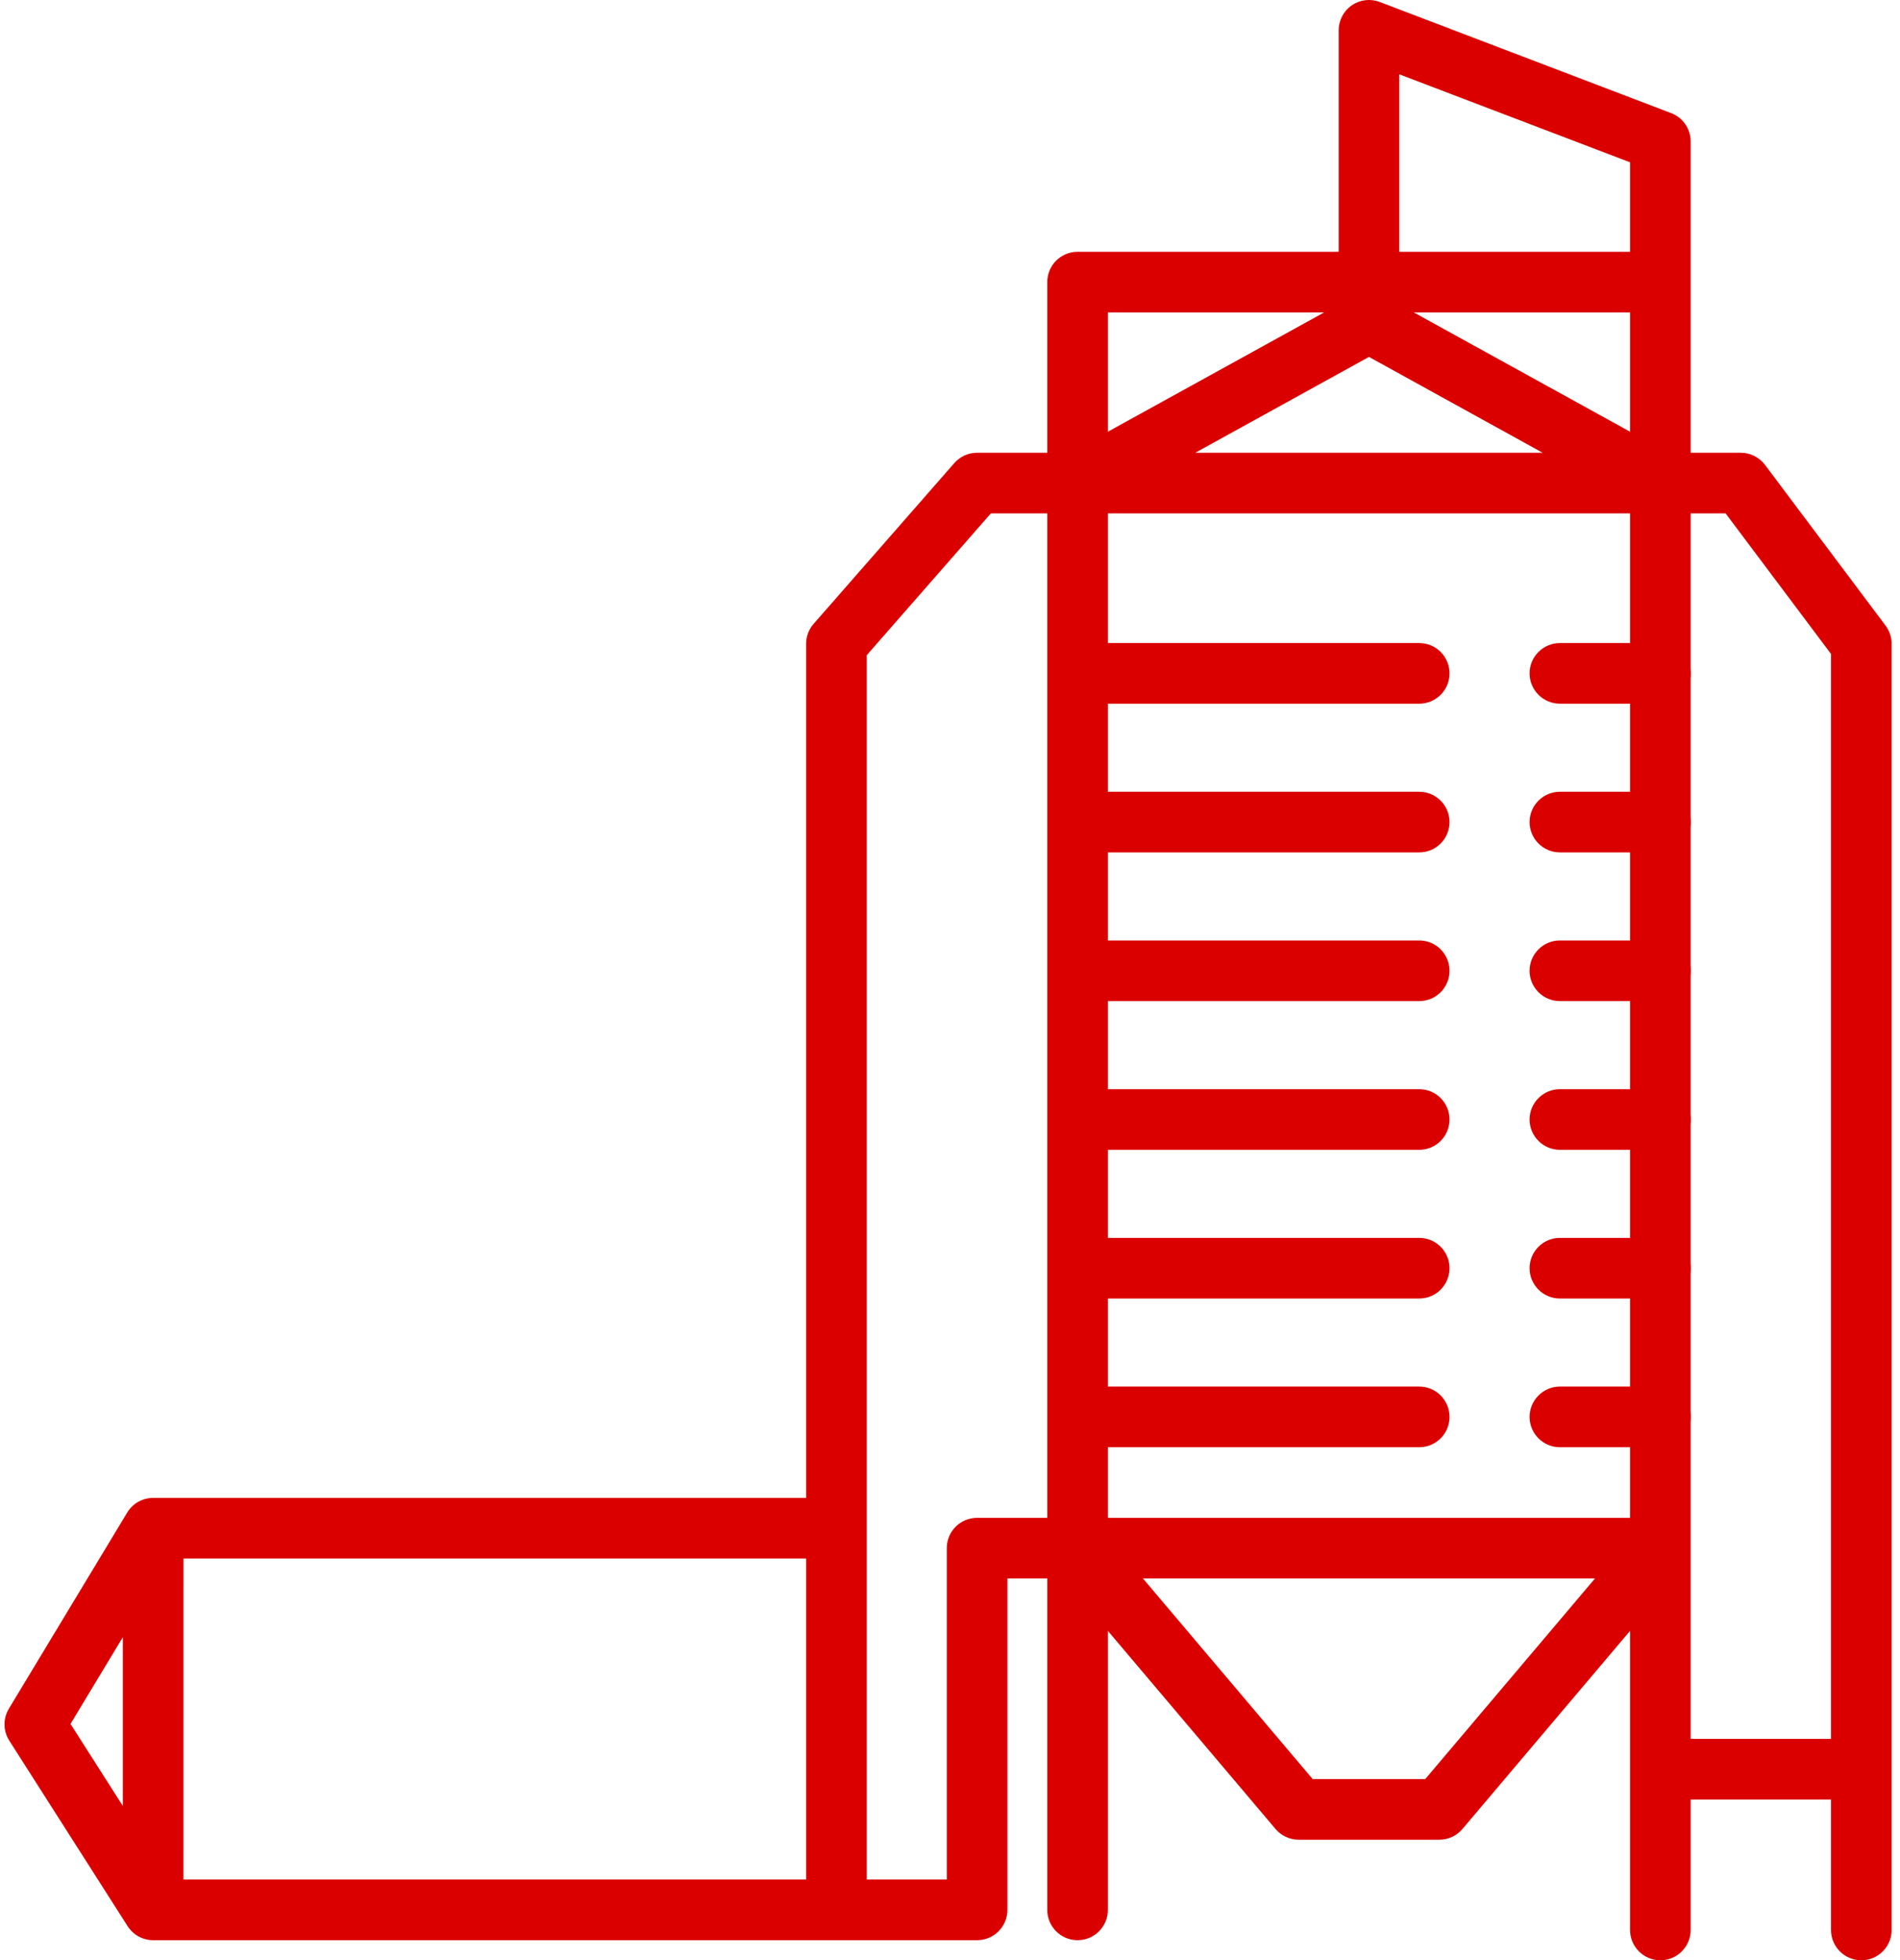
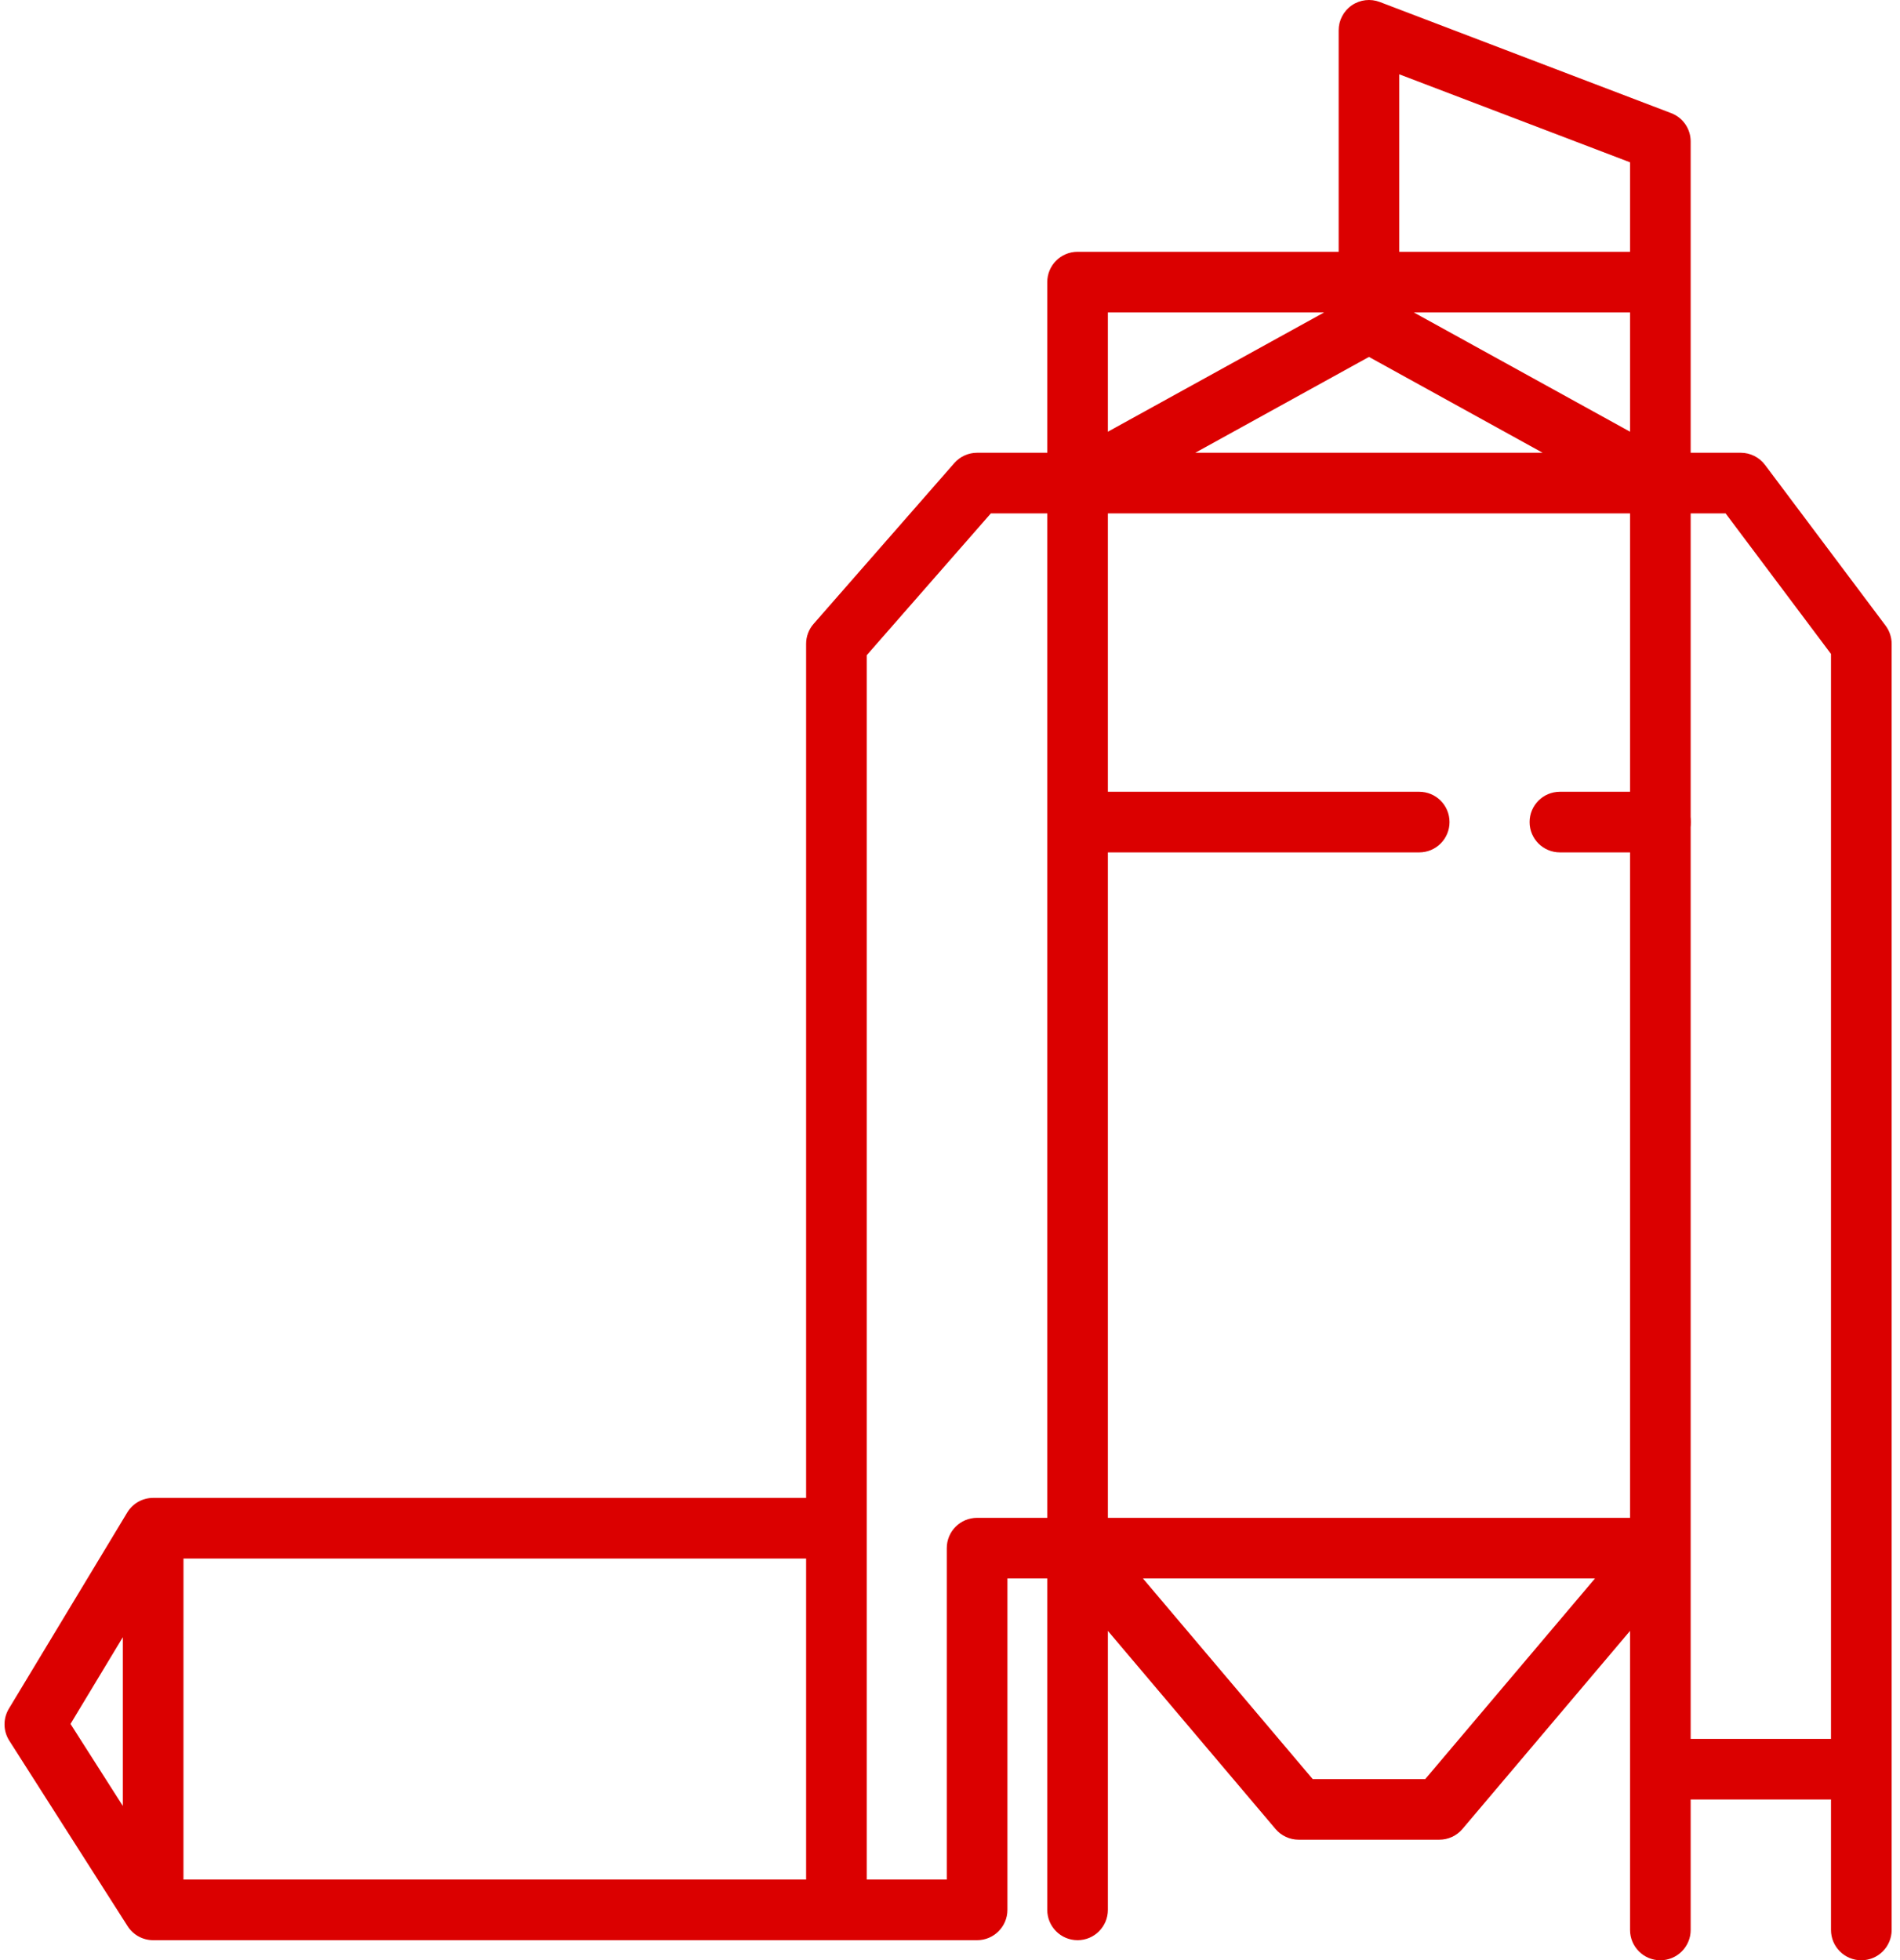
<svg xmlns="http://www.w3.org/2000/svg" width="63" height="65" viewBox="0 0 63 65" fill="none">
-   <path fill-rule="evenodd" clip-rule="evenodd" d="M35.392 22.328C35.392 21.773 35.842 21.323 36.397 21.323H47.058C47.614 21.323 48.063 21.773 48.063 22.328C48.063 22.883 47.614 23.333 47.058 23.333H36.397C35.842 23.333 35.392 22.883 35.392 22.328ZM50.718 22.328C50.718 21.773 51.168 21.323 51.723 21.323H55.054C55.61 21.323 56.06 21.773 56.06 22.328C56.06 22.883 55.61 23.333 55.054 23.333H51.723C51.168 23.333 50.718 22.883 50.718 22.328Z" fill="#DB0000" />
  <path fill-rule="evenodd" clip-rule="evenodd" d="M35.392 27.259C35.392 26.704 35.842 26.254 36.397 26.254H47.058C47.614 26.254 48.063 26.704 48.063 27.259C48.063 27.814 47.614 28.264 47.058 28.264H36.397C35.842 28.264 35.392 27.814 35.392 27.259ZM50.718 27.259C50.718 26.704 51.168 26.254 51.723 26.254H55.054C55.61 26.254 56.06 26.704 56.06 27.259C56.06 27.814 55.61 28.264 55.054 28.264H51.723C51.168 28.264 50.718 27.814 50.718 27.259Z" fill="#DB0000" />
-   <path fill-rule="evenodd" clip-rule="evenodd" d="M35.392 32.19C35.392 31.635 35.842 31.185 36.397 31.185H47.058C47.614 31.185 48.063 31.635 48.063 32.19C48.063 32.745 47.614 33.195 47.058 33.195H36.397C35.842 33.195 35.392 32.745 35.392 32.19ZM50.718 32.19C50.718 31.635 51.168 31.185 51.723 31.185H55.054C55.61 31.185 56.06 31.635 56.06 32.19C56.06 32.745 55.61 33.195 55.054 33.195H51.723C51.168 33.195 50.718 32.745 50.718 32.19Z" fill="#DB0000" />
-   <path fill-rule="evenodd" clip-rule="evenodd" d="M35.392 37.121C35.392 36.566 35.842 36.116 36.397 36.116H47.058C47.614 36.116 48.063 36.566 48.063 37.121C48.063 37.676 47.614 38.126 47.058 38.126H36.397C35.842 38.126 35.392 37.676 35.392 37.121ZM50.718 37.121C50.718 36.566 51.168 36.116 51.723 36.116H55.054C55.61 36.116 56.06 36.566 56.06 37.121C56.06 37.676 55.61 38.126 55.054 38.126H51.723C51.168 38.126 50.718 37.676 50.718 37.121Z" fill="#DB0000" />
-   <path fill-rule="evenodd" clip-rule="evenodd" d="M35.392 42.052C35.392 41.497 35.842 41.047 36.397 41.047H47.058C47.614 41.047 48.063 41.497 48.063 42.052C48.063 42.607 47.614 43.057 47.058 43.057H36.397C35.842 43.057 35.392 42.607 35.392 42.052ZM50.718 42.052C50.718 41.497 51.168 41.047 51.723 41.047H55.054C55.61 41.047 56.06 41.497 56.06 42.052C56.06 42.607 55.61 43.057 55.054 43.057H51.723C51.168 43.057 50.718 42.607 50.718 42.052Z" fill="#DB0000" />
-   <path fill-rule="evenodd" clip-rule="evenodd" d="M35.392 46.983C35.392 46.428 35.842 45.977 36.397 45.977H47.058C47.614 45.977 48.063 46.428 48.063 46.983C48.063 47.538 47.614 47.988 47.058 47.988H36.397C35.842 47.988 35.392 47.538 35.392 46.983ZM50.718 46.983C50.718 46.428 51.168 45.977 51.723 45.977H55.054C55.61 45.977 56.06 46.428 56.06 46.983C56.06 47.538 55.61 47.988 55.054 47.988H51.723C51.168 47.988 50.718 47.538 50.718 46.983Z" fill="#DB0000" />
  <path fill-rule="evenodd" clip-rule="evenodd" d="M44.822 0.177C45.094 -0.01 45.441 -0.052 45.75 0.066L55.412 3.751C55.802 3.899 56.059 4.273 56.059 4.69V15.013H57.72C58.036 15.013 58.334 15.162 58.524 15.415L62.522 20.745C62.652 20.919 62.723 21.131 62.723 21.349V63.995C62.723 64.55 62.273 65 61.718 65C61.163 65 60.712 64.55 60.712 63.995V59.669H56.059V63.995C56.059 64.55 55.609 65 55.054 65C54.499 65 54.049 64.55 54.049 63.995V54.078L48.492 60.646C48.301 60.872 48.02 61.002 47.724 61.002H43.06C42.764 61.002 42.484 60.872 42.293 60.646L36.735 54.078V63.328C36.735 63.884 36.285 64.334 35.73 64.334C35.175 64.334 34.725 63.884 34.725 63.328V52.339H33.404V63.328C33.404 63.884 32.953 64.334 32.398 64.334H5.078C4.735 64.334 4.415 64.158 4.231 63.869L0.308 57.718C0.102 57.396 0.097 56.985 0.294 56.658L4.218 50.154C4.4 49.852 4.726 49.668 5.078 49.668H26.729L26.729 21.349C26.729 21.105 26.817 20.87 26.977 20.687L31.642 15.356C31.833 15.138 32.108 15.013 32.398 15.013H34.725V9.354C34.725 8.799 35.175 8.349 35.73 8.349H44.387V1.005C44.387 0.675 44.55 0.365 44.822 0.177ZM46.397 8.349H54.049V5.382L46.397 2.464V8.349ZM54.049 10.36H46.879L54.049 14.315V10.36ZM51.151 15.013L45.392 11.835L39.633 15.013H51.151ZM36.735 14.315L43.905 10.36H36.735V14.315ZM34.725 17.023H32.855L28.739 21.726L28.739 62.323H31.393V51.334C31.393 50.779 31.843 50.329 32.398 50.329H34.725V17.023ZM36.735 50.329V17.023H54.049V50.329H36.735ZM37.897 52.339H52.887L47.258 58.992H43.526L37.897 52.339ZM56.059 17.023V57.659H60.712V21.684L57.217 17.023H56.059ZM26.729 62.323L26.729 51.678H6.084L6.083 62.323H26.729ZM4.073 59.883L4.073 54.286L2.338 57.163L4.073 59.883Z" fill="#DB0000" />
</svg>